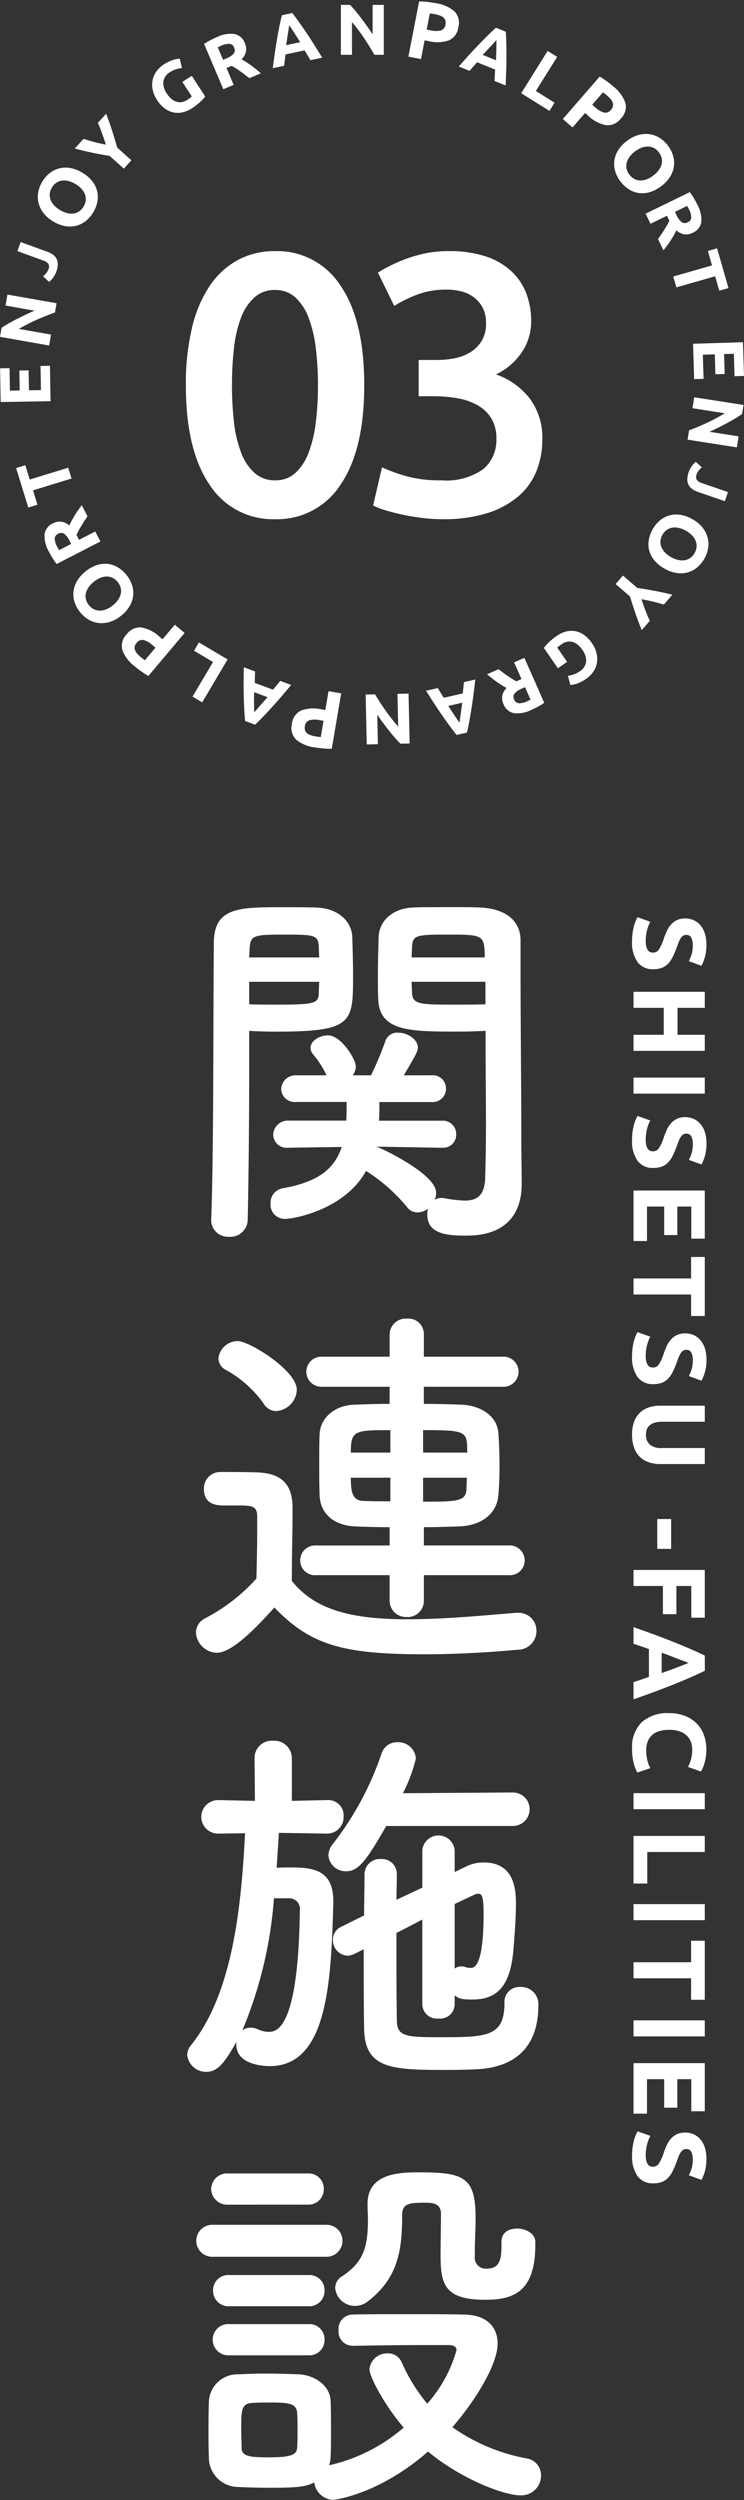
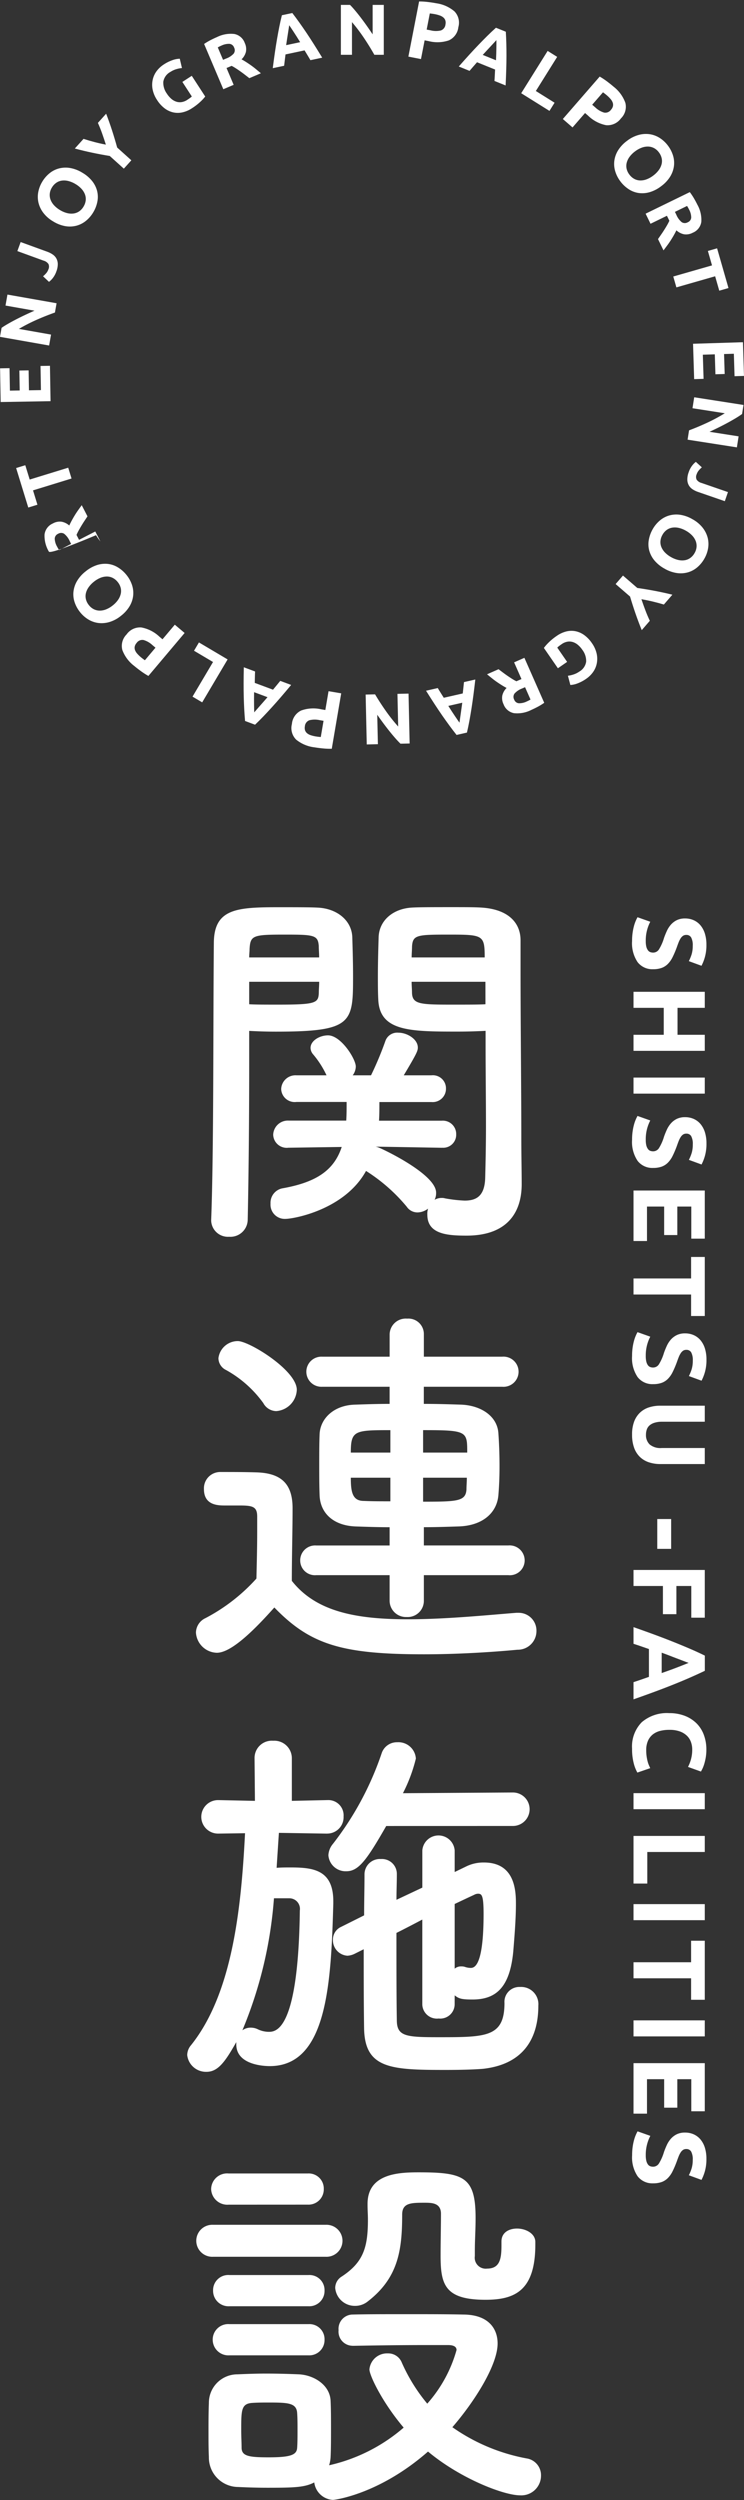
<svg xmlns="http://www.w3.org/2000/svg" width="72.356" height="243.058" viewBox="0 0 72.356 243.058">
  <rect x="0" y="0" width="72.356" height="243.058" fill="#333333" stroke="none" />
  <g id="titile_funmore" transform="translate(-701.882 -4871.389)">
    <g id="グループ_309" data-name="グループ 309" transform="translate(719.016 4945.931)">
      <path id="パス_483" data-name="パス 483" d="M25.863-5.957a1.262,1.262,0,0,0,1.369-1.295,1.3,1.3,0,0,0-1.406-1.332h-6.1c.037-.592.037-1.184.037-1.813h5.069a1.293,1.293,0,0,0,1.406-1.3,1.274,1.274,0,0,0-1.406-1.3h-2.7c1.258-2.109,1.369-2.368,1.369-2.7,0-.814-1.036-1.443-1.887-1.443a1.218,1.218,0,0,0-1.258.777,32.37,32.37,0,0,1-1.406,3.367H17.168a1.482,1.482,0,0,0,.3-.851c0-.74-1.443-3.034-2.7-3.034-.814,0-1.7.518-1.7,1.221a.984.984,0,0,0,.222.592,9.036,9.036,0,0,1,1.332,2.072H11.692a1.388,1.388,0,0,0-1.48,1.332,1.314,1.314,0,0,0,1.48,1.258h4.884c0,.629,0,1.258-.037,1.813H10.952A1.427,1.427,0,0,0,9.435-7.215a1.314,1.314,0,0,0,1.48,1.258h.037L16.1-6.031C15.355-3.774,13.653-2.59,10.286-2a1.433,1.433,0,0,0-1.11,1.48A1.384,1.384,0,0,0,10.619.962c.814,0,5.772-.888,7.844-4.662A16.729,16.729,0,0,1,22.422-.222,1.254,1.254,0,0,0,23.5.333a1.752,1.752,0,0,0,1-.37,1.629,1.629,0,0,0-.074.592c0,1.887,1.924,2.035,3.811,2.035,4.033,0,5.365-2.331,5.365-5,0-1.295-.037-2.849-.037-4.625,0-4.736-.074-10.8-.074-16.354v-2.738c0-1.628-1.11-3.034-3.885-3.182-.629-.037-1.665-.037-2.775-.037-1.517,0-3.108,0-3.811.037-1.887.074-3.256,1.221-3.33,2.849-.037,1.258-.074,2.553-.074,3.811,0,.777,0,1.554.037,2.257.111,3.108,3.034,3.145,7.7,3.145,1.073,0,2.072-.037,2.738-.074V-15.8c0,2.331.037,5.143.037,7.807,0,1.739-.037,3.441-.074,4.921-.037,1.813-.851,2.257-2,2.257a13.367,13.367,0,0,1-1.924-.222.92.92,0,0,0-.3-.037,1.316,1.316,0,0,0-.7.185,1.5,1.5,0,0,0,.148-.7c0-1.813-5.291-4.292-5.624-4.4a1.508,1.508,0,0,0-.259-.074l6.438.111ZM7.1-17.316c.666.037,1.591.074,2.59.074,7.474,0,7.511-.851,7.511-5.4,0-1.258-.037-2.553-.074-3.811-.074-1.628-1.517-2.775-3.4-2.849-.7-.037-2.22-.037-3.7-.037-4.107,0-6.364.111-6.364,3.515-.074,7.807,0,20.054-.259,26.9v.074A1.628,1.628,0,0,0,5.143,2.7,1.683,1.683,0,0,0,6.956,1.073C7.067-4.218,7.1-9.805,7.1-13.949Zm15.8-7.141c0-.37.037-.74.037-1.073.074-1.11.481-1.147,3.552-1.147,3.367,0,3.515.037,3.515,2.22Zm7.178,4.551c-.518.037-1.776.037-3,.037-3.293,0-4.107,0-4.144-1.147,0-.333-.037-.7-.037-1.073h7.178ZM7.1-24.457c0-.3.037-.555.037-.814.074-1.332.333-1.406,3.4-1.406,2.849,0,3.256.037,3.33,1.11,0,.333.037.7.037,1.11Zm6.808,2.368c0,.37-.037.74-.037,1.073-.037,1-.3,1.147-3.959,1.147-1.147,0-2.257,0-2.812-.037v-2.183ZM32.3,35.6a1.441,1.441,0,0,0,1.591-1.443A1.461,1.461,0,0,0,32.3,32.712H24.087V30.936c1.147,0,2.257-.037,3.4-.074,2.294-.074,3.7-1.3,3.848-3.034.074-.888.111-1.813.111-2.812,0-1.073-.037-2.183-.111-3.219-.111-1.665-1.7-2.7-3.626-2.775-1.184-.037-2.405-.074-3.626-.074V17.283h7.622a1.467,1.467,0,1,0,0-2.923H24.087V12.177a1.5,1.5,0,0,0-1.628-1.517,1.567,1.567,0,0,0-1.7,1.517V14.36H14.208a1.464,1.464,0,1,0,0,2.923h6.549v1.665c-1.147,0-2.294.037-3.33.074-2.072.037-3.4,1.332-3.478,2.849-.037.925-.037,1.924-.037,2.96,0,1,0,2.035.037,3.034.074,1.7,1.332,2.923,3.515,3,1.11.037,2.183.074,3.293.074v1.776H13.616a1.449,1.449,0,0,0-1.554,1.443A1.429,1.429,0,0,0,13.616,35.6h7.141v2.479a1.592,1.592,0,0,0,1.665,1.591,1.572,1.572,0,0,0,1.665-1.591V35.6ZM9.731,19.651a2.16,2.16,0,0,0,2-2.072c0-1.887-4.625-4.736-5.735-4.736a1.894,1.894,0,0,0-1.887,1.665,1.294,1.294,0,0,0,.74,1.147,11.049,11.049,0,0,1,3.626,3.219A1.461,1.461,0,0,0,9.731,19.651ZM9.546,38.743c3.478,3.589,6.512,4.551,14.541,4.551,3.367,0,6.771-.222,9.1-.444a1.812,1.812,0,0,0,1.85-1.813,1.728,1.728,0,0,0-1.776-1.776h-.185c-2.812.222-6.845.629-10.545.629-5.143,0-8.954-.777-11.285-3.737,0-2.368.074-4.921.074-7.067,0-2.368-1.11-3.4-3.478-3.478-1.221-.037-2.257-.037-3.589-.037A1.585,1.585,0,0,0,2.7,27.236c0,1.554,1.332,1.591,2.035,1.591H6.179c1.258,0,1.7.111,1.7,1.073v1.517c0,1.406-.037,2.849-.074,4.514a17.708,17.708,0,0,1-4.958,3.848,1.585,1.585,0,0,0-.925,1.406,2.092,2.092,0,0,0,2.035,1.961C5.4,43.146,7.7,40.815,9.546,38.743ZM24.013,23.684V21.5c4.292,0,4.292.111,4.292,2.183Zm4.255,2.442c0,.407-.037.777-.037,1.147-.074,1.147-.888,1.184-4.218,1.184V26.126Zm-7.437-2.442H16.983c0-2.146.37-2.183,3.848-2.183Zm0,4.736c-.925,0-1.776,0-2.59-.037-1.11,0-1.258-.888-1.258-2.257h3.848ZM32.745,59.985a1.628,1.628,0,0,0,0-3.256L22.052,56.8a15.3,15.3,0,0,0,1.258-3.367A1.7,1.7,0,0,0,21.5,51.845a1.558,1.558,0,0,0-1.517,1.073,29.952,29.952,0,0,1-4.736,8.806,1.86,1.86,0,0,0-.444,1.11,1.681,1.681,0,0,0,1.739,1.554c1.184,0,1.961-1.036,3.885-4.4ZM27.084,76.45c.407.333.7.407,1.739.407,2.294,0,3.626-1.184,3.959-4.662.111-1.369.259-3.145.259-4.625,0-1.258-.074-4.033-3.108-4.033a3.784,3.784,0,0,0-1.776.407l-1.073.518V62.353a1.578,1.578,0,0,0-3.145,0v3.626l-2.516,1.184c0-.851.037-1.7.037-2.479v-.037A1.446,1.446,0,0,0,19.906,63.2a1.491,1.491,0,0,0-1.591,1.517c0,1.295-.037,2.59-.037,3.959l-2.22,1.11a1.357,1.357,0,0,0-.814,1.258A1.512,1.512,0,0,0,16.65,72.6a1.809,1.809,0,0,0,.7-.185l.888-.444c0,2.627,0,5.254.037,7.7.074,3.922,2.627,4.033,7.955,4.033,1.406,0,2.775-.037,3.626-.111,3.626-.407,5.365-2.627,5.365-6.142a1.675,1.675,0,0,0-1.776-1.813,1.444,1.444,0,0,0-1.517,1.554c0,3.33-1.776,3.33-6.4,3.33-3.182,0-4.07-.074-4.07-1.665-.037-2.146-.037-5.328-.037-8.473.814-.407,1.665-.851,2.516-1.3v8.288a1.418,1.418,0,0,0,1.591,1.332,1.4,1.4,0,0,0,1.554-1.332Zm-12.4-15.725A1.592,1.592,0,0,0,16.28,59.06a1.482,1.482,0,0,0-1.554-1.591h-.037l-3.441.074V53.4a1.7,1.7,0,0,0-1.813-1.7,1.677,1.677,0,0,0-1.813,1.7l.037,4.144-3.552-.074H4.07a1.628,1.628,0,1,0,0,3.256h.037l2.59-.037C6.327,67.977,5.476,76.265,1.443,81.3a1.5,1.5,0,0,0-.37.962A1.833,1.833,0,0,0,2.96,83.887c1.147,0,1.85-1.073,2.886-2.886v.222c0,2,2.7,2.109,3.256,2.109,5.624,0,5.957-8.177,6.179-15.8v-.222c0-3.071-1.961-3.293-4.181-3.293-.444,0-.888,0-1.332.037.074-1.147.148-2.294.222-3.4l4.662.074Zm12.4,6.845q1.165-.555,1.887-.888a.827.827,0,0,1,.37-.111c.37,0,.555.111.555,1.961,0,5.069-.888,5.254-1.258,5.254a1.84,1.84,0,0,1-.592-.111,1.141,1.141,0,0,0-.333-.037.934.934,0,0,0-.629.222Zm-16.058-.555a1.03,1.03,0,0,1,1,1.184C11.877,79.928,9.694,80,8.991,80a2.515,2.515,0,0,1-1.073-.259,1.559,1.559,0,0,0-.666-.148,1.334,1.334,0,0,0-.814.259A41.1,41.1,0,0,0,9.509,67.015ZM31.635,100.43v.333c0,1.295-.148,2.257-1.406,2.257a1.067,1.067,0,0,1-1.184-1.221v-.518c0-1.036.074-2,.074-3.182,0-4-1.147-4.44-5.55-4.44-2,0-4.958.148-4.958,3.071V96.8c0,.518.037,1,.037,1.443,0,2.664-.407,4.144-2.553,5.55a1.307,1.307,0,0,0-.629,1.11,1.908,1.908,0,0,0,1.924,1.739,1.941,1.941,0,0,0,1.258-.444c2.96-2.294,3.33-4.995,3.33-8.436,0-1.147.888-1.147,2.22-1.147.7,0,1.554.037,1.554,1.073,0,1.11-.037,2.7-.037,4.07,0,2.812.407,4.292,4.366,4.292,2.812,0,4.847-.851,4.847-5.365v-.259c0-.814-.925-1.3-1.776-1.3-.777,0-1.517.37-1.517,1.258ZM12.8,96.8a1.484,1.484,0,0,0,1.554-1.517A1.465,1.465,0,0,0,12.8,93.77h-7.7a1.552,1.552,0,0,0-1.7,1.517,1.573,1.573,0,0,0,1.7,1.517Zm1.739,5.069a1.556,1.556,0,1,0,0-3.108H3.589a1.556,1.556,0,1,0,0,3.108Zm-1.665,4.81a1.484,1.484,0,0,0,1.554-1.517,1.465,1.465,0,0,0-1.554-1.517H5.18a1.475,1.475,0,0,0-1.591,1.517,1.5,1.5,0,0,0,1.591,1.517Zm4.292,3.848c2.035-.037,4.625-.074,6.919-.074h2.368c.259,0,.814.037.814.481a13.2,13.2,0,0,1-2.849,5.217,16.87,16.87,0,0,1-2.479-4,1.416,1.416,0,0,0-1.369-.888,1.713,1.713,0,0,0-1.776,1.554c0,.592,1.258,3.219,3.33,5.661a16.653,16.653,0,0,1-7.252,3.663,3.152,3.152,0,0,0,.148-.851c.037-.814.037-1.739.037-2.664s0-1.85-.037-2.7c-.037-1.591-1.628-2.553-3.071-2.627-.888-.037-2.035-.074-3.219-.074-.962,0-1.924.037-2.775.074a2.77,2.77,0,0,0-2.775,2.812c-.037.925-.037,1.887-.037,2.923,0,.74,0,1.48.037,2.294a2.865,2.865,0,0,0,2.849,2.923c.74.037,1.813.074,2.849.074,2.627,0,3.626-.037,4.551-.518a1.939,1.939,0,0,0,1.813,1.7c.148,0,4.477-.518,9.25-4.7,3.145,2.627,7.363,4.255,8.954,4.255a1.915,1.915,0,0,0,2.035-1.924,1.648,1.648,0,0,0-1.406-1.665,18.337,18.337,0,0,1-7.215-3.034c2.146-2.479,4.4-6.031,4.4-8.14,0-1.443-.888-2.775-3.256-2.812-1.665-.037-3.663-.037-5.624-.037s-3.848,0-5.291.037a1.387,1.387,0,0,0-1.295,1.517,1.373,1.373,0,0,0,1.332,1.517Zm-4.292.925a1.484,1.484,0,0,0,1.554-1.517,1.465,1.465,0,0,0-1.554-1.517H5.18a1.507,1.507,0,0,0-1.628,1.517,1.527,1.527,0,0,0,1.628,1.517Zm-1.11,8.991c-.037.7-.666.925-2.775.925-1.887,0-2.59-.111-2.627-.888,0-.555-.037-1.147-.037-1.739,0-1.961,0-2.59,1.073-2.664.555-.037,1.073-.037,1.591-.037,1.887,0,2.7.037,2.775,1,.037.518.037,1.11.037,1.7S11.8,119.929,11.766,120.447Z" transform="translate(0 43)" fill="#fff" />
    </g>
    <g id="グループ_310" data-name="グループ 310" transform="translate(699.668 4869.717)">
      <g id="グループ_265" data-name="グループ 265" transform="translate(0 0)">
        <path id="パス_485" data-name="パス 485" d="M.56,0V-4.851H3.836v.917H1.652v.952H3.591v.9H1.652V-.917H4V0Z" transform="matrix(0.031, 1, -1, 0.031, 69.598, 34.534)" fill="#fff" />
        <path id="パス_486" data-name="パス 486" d="M3.815,0Q3.346-.833,2.8-1.645A16.718,16.718,0,0,0,1.638-3.178V0H.56V-4.851h.889q.231.231.511.567t.571.718q.29.382.578.791t.539.788V-4.851H4.732V0Z" transform="translate(69.814 39.743) rotate(98.867)" fill="#fff" />
        <path id="パス_487" data-name="パス 487" d="M2.754-1.4a2.319,2.319,0,0,1-.069.576,1.158,1.158,0,0,1-.24.471,1.161,1.161,0,0,1-.462.318,1.986,1.986,0,0,1-.735.117,2.209,2.209,0,0,1-.7-.1A1.966,1.966,0,0,1,.06-.246L.372-.972a2.667,2.667,0,0,0,.372.18,1.168,1.168,0,0,0,.432.078.631.631,0,0,0,.492-.168.843.843,0,0,0,.15-.564V-4.158h.936Z" transform="translate(69.673 46.439) rotate(109.05)" fill="#fff" />
        <path id="パス_488" data-name="パス 488" d="M1.688-2.776a2.52,2.52,0,0,0,.1.736,1.681,1.681,0,0,0,.288.564,1.275,1.275,0,0,0,.46.364,1.449,1.449,0,0,0,.624.128,1.457,1.457,0,0,0,.62-.128,1.266,1.266,0,0,0,.464-.364,1.681,1.681,0,0,0,.288-.564,2.52,2.52,0,0,0,.1-.736,2.561,2.561,0,0,0-.1-.74,1.677,1.677,0,0,0-.288-.568,1.266,1.266,0,0,0-.464-.364,1.457,1.457,0,0,0-.62-.128,1.412,1.412,0,0,0-.624.132,1.315,1.315,0,0,0-.46.368,1.677,1.677,0,0,0-.288.568A2.531,2.531,0,0,0,1.688-2.776Zm4.232,0a3.412,3.412,0,0,1-.212,1.252,2.575,2.575,0,0,1-.58.9,2.381,2.381,0,0,1-.876.548A3.182,3.182,0,0,1,3.16.112,3.1,3.1,0,0,1,2.088-.072a2.465,2.465,0,0,1-.88-.548,2.562,2.562,0,0,1-.592-.9A3.355,3.355,0,0,1,.4-2.776,3.248,3.248,0,0,1,.624-4.028a2.667,2.667,0,0,1,.6-.908,2.484,2.484,0,0,1,.88-.552A3.022,3.022,0,0,1,3.16-5.672a3.1,3.1,0,0,1,1.072.184,2.438,2.438,0,0,1,.88.552,2.6,2.6,0,0,1,.592.908A3.355,3.355,0,0,1,5.92-2.776Z" transform="translate(67.336 50.437) rotate(119.466)" fill="#fff" />
        <path id="パス_489" data-name="パス 489" d="M2.337-2.861q.294-.5.561-.991t.491-1h1.2q-.4.784-.826,1.519t-.9,1.477V0H1.771V-1.841Q1.295-2.583.865-3.325T.035-4.851H1.3q.224.5.482,1T2.337-2.861Z" transform="translate(63.958 56.291) rotate(130.858)" fill="#fff" />
        <path id="パス_490" data-name="パス 490" transform="translate(61.514 61.978) rotate(137.945)" fill="#fff" />
        <path id="パス_491" data-name="パス 491" d="M2.926-4.011a1.331,1.331,0,0,0-1.1.423,1.8,1.8,0,0,0-.34,1.159,2.328,2.328,0,0,0,.084.647,1.424,1.424,0,0,0,.252.5,1.135,1.135,0,0,0,.42.326,1.4,1.4,0,0,0,.588.115q.182,0,.312-.007a1.477,1.477,0,0,0,.228-.028V-2.562H4.459v2.4A4.113,4.113,0,0,1,3.829,0,5.533,5.533,0,0,1,2.758.091a2.783,2.783,0,0,1-.991-.168,2.071,2.071,0,0,1-.759-.49,2.187,2.187,0,0,1-.487-.791A3.107,3.107,0,0,1,.35-2.429,2.867,2.867,0,0,1,.539-3.507,2.322,2.322,0,0,1,1.057-4.3,2.184,2.184,0,0,1,1.831-4.8a2.66,2.66,0,0,1,.949-.168,3.836,3.836,0,0,1,.62.045,3.909,3.909,0,0,1,.476.105A2.209,2.209,0,0,1,4.2-4.69q.129.063.186.1l-.315.875a2.847,2.847,0,0,0-.515-.207A2.188,2.188,0,0,0,2.926-4.011Z" transform="matrix(-0.823, 0.568, -0.568, -0.823, 58.686, 62.001)" fill="#fff" />
        <path id="パス_492" data-name="パス 492" d="M1.981-4.907a3.007,3.007,0,0,1,1.673.389,1.35,1.35,0,0,1,.581,1.207A1.365,1.365,0,0,1,4-2.482a1.545,1.545,0,0,1-.675.5q.147.182.308.417t.318.49q.157.256.3.532T4.529,0H3.308L3.038-.483Q2.9-.728,2.757-.959T2.472-1.4q-.141-.207-.281-.375H1.652V0H.56V-4.781a6.191,6.191,0,0,1,.738-.1Q1.68-4.907,1.981-4.907Zm.063.931q-.119,0-.214.007l-.178.014v1.316H1.96a1.86,1.86,0,0,0,.882-.154.557.557,0,0,0,.266-.525.534.534,0,0,0-.27-.507A1.667,1.667,0,0,0,2.044-3.976Z" transform="translate(53.724 65.401) rotate(156.196)" fill="#fff" />
        <path id="パス_493" data-name="パス 493" d="M3.814,0Q3.734-.253,3.64-.519L3.455-1.05H1.56l-.184.532Q1.284-.251,1.2,0H.07Q.344-.784.59-1.449T1.071-2.7q.235-.588.463-1.117t.474-1.033H3.043q.239.5.471,1.033T3.982-2.7q.236.588.482,1.253T4.984,0ZM2.5-3.752q-.037.106-.107.288t-.16.42q-.09.238-.2.525t-.226.6H3.2q-.111-.316-.216-.6t-.2-.526l-.165-.42Q2.546-3.649,2.5-3.752Z" transform="translate(48.507 67.721) rotate(167.181)" fill="#fff" />
        <path id="パス_494" data-name="パス 494" d="M3.815,0Q3.346-.833,2.8-1.645A16.718,16.718,0,0,0,1.638-3.178V0H.56V-4.851h.889q.231.231.511.567t.571.718q.29.382.578.791t.539.788V-4.851H4.732V0Z" transform="translate(42.505 69.095) rotate(178.73)" fill="#fff" />
        <path id="パス_495" data-name="パス 495" d="M2.3-5.608a3.469,3.469,0,0,1,1.9.436,1.58,1.58,0,0,1,.664,1.428A1.6,1.6,0,0,1,4.2-2.3a3.478,3.478,0,0,1-1.92.444H1.888V0H.64V-5.464A7.061,7.061,0,0,1,1.5-5.576Q1.96-5.608,2.3-5.608Zm.08,1.064q-.136,0-.268.008l-.228.016v1.6H2.28A2.124,2.124,0,0,0,3.256-3.1a.676.676,0,0,0,.328-.656A.787.787,0,0,0,3.5-4.136a.639.639,0,0,0-.24-.244,1.081,1.081,0,0,0-.38-.128A3.139,3.139,0,0,0,2.384-4.544Z" transform="matrix(-0.986, -0.168, 0.168, -0.986, 36.028, 69.189)" fill="#fff" />
        <path id="パス_496" data-name="パス 496" d="M3.814,0Q3.734-.253,3.64-.519L3.455-1.05H1.56l-.184.532Q1.284-.251,1.2,0H.07Q.344-.784.59-1.449T1.071-2.7q.235-.588.463-1.117t.474-1.033H3.043q.239.5.471,1.033T3.982-2.7q.236.588.482,1.253T4.984,0ZM2.5-3.752q-.037.106-.107.288t-.16.42q-.09.238-.2.525t-.226.6H3.2q-.111-.316-.216-.6t-.2-.526l-.165-.42Q2.546-3.649,2.5-3.752Z" transform="translate(30.594 68.289) rotate(-159.538)" fill="#fff" />
        <path id="パス_497" data-name="パス 497" d="M3.8-.938V0H.56V-4.851H1.652V-.938Z" transform="translate(24.831 66.069) rotate(-149.365)" fill="#fff" />
        <path id="パス_498" data-name="パス 498" d="M2.3-5.608a3.469,3.469,0,0,1,1.9.436,1.58,1.58,0,0,1,.664,1.428A1.6,1.6,0,0,1,4.2-2.3a3.478,3.478,0,0,1-1.92.444H1.888V0H.64V-5.464A7.061,7.061,0,0,1,1.5-5.576Q1.96-5.608,2.3-5.608Zm.08,1.064q-.136,0-.268.008l-.228.016v1.6H2.28A2.124,2.124,0,0,0,3.256-3.1a.676.676,0,0,0,.328-.656A.787.787,0,0,0,3.5-4.136a.639.639,0,0,0-.24-.244,1.081,1.081,0,0,0-.38-.128A3.139,3.139,0,0,0,2.384-4.544Z" transform="translate(20.658 63.624) rotate(-139.87)" fill="#fff" />
        <path id="パス_499" data-name="パス 499" d="M1.688-2.776a2.52,2.52,0,0,0,.1.736,1.681,1.681,0,0,0,.288.564,1.275,1.275,0,0,0,.46.364,1.449,1.449,0,0,0,.624.128,1.457,1.457,0,0,0,.62-.128,1.266,1.266,0,0,0,.464-.364,1.681,1.681,0,0,0,.288-.564,2.52,2.52,0,0,0,.1-.736,2.561,2.561,0,0,0-.1-.74,1.677,1.677,0,0,0-.288-.568,1.266,1.266,0,0,0-.464-.364,1.457,1.457,0,0,0-.62-.128,1.412,1.412,0,0,0-.624.132,1.315,1.315,0,0,0-.46.368,1.677,1.677,0,0,0-.288.568A2.531,2.531,0,0,0,1.688-2.776Zm4.232,0a3.412,3.412,0,0,1-.212,1.252,2.575,2.575,0,0,1-.58.9,2.381,2.381,0,0,1-.876.548A3.182,3.182,0,0,1,3.16.112,3.1,3.1,0,0,1,2.088-.072a2.465,2.465,0,0,1-.88-.548,2.562,2.562,0,0,1-.592-.9A3.355,3.355,0,0,1,.4-2.776,3.248,3.248,0,0,1,.624-4.028a2.667,2.667,0,0,1,.6-.908,2.484,2.484,0,0,1,.88-.552A3.022,3.022,0,0,1,3.16-5.672a3.1,3.1,0,0,1,1.072.184,2.438,2.438,0,0,1,.88.552,2.6,2.6,0,0,1,.592.908A3.355,3.355,0,0,1,5.92-2.776Z" transform="translate(16.406 60.113) rotate(-128.677)" fill="#fff" />
-         <path id="パス_500" data-name="パス 500" d="M1.981-4.907a3.007,3.007,0,0,1,1.673.389,1.35,1.35,0,0,1,.581,1.207A1.365,1.365,0,0,1,4-2.482a1.545,1.545,0,0,1-.675.5q.147.182.308.417t.318.49q.157.256.3.532T4.529,0H3.308L3.038-.483Q2.9-.728,2.757-.959T2.472-1.4q-.141-.207-.281-.375H1.652V0H.56V-4.781a6.191,6.191,0,0,1,.738-.1Q1.68-4.907,1.981-4.907Zm.063.931q-.119,0-.214.007l-.178.014v1.316H1.96a1.86,1.86,0,0,0,.882-.154.557.557,0,0,0,.266-.525.534.534,0,0,0-.27-.507A1.667,1.667,0,0,0,2.044-3.976Z" transform="translate(12.236 54.814) rotate(-117.251)" fill="#fff" />
+         <path id="パス_500" data-name="パス 500" d="M1.981-4.907a3.007,3.007,0,0,1,1.673.389,1.35,1.35,0,0,1,.581,1.207A1.365,1.365,0,0,1,4-2.482a1.545,1.545,0,0,1-.675.5q.147.182.308.417t.318.49q.157.256.3.532T4.529,0H3.308L3.038-.483Q2.9-.728,2.757-.959T2.472-1.4q-.141-.207-.281-.375H1.652V0H.56a6.191,6.191,0,0,1,.738-.1Q1.68-4.907,1.981-4.907Zm.063.931q-.119,0-.214.007l-.178.014v1.316H1.96a1.86,1.86,0,0,0,.882-.154.557.557,0,0,0,.266-.525.534.534,0,0,0-.27-.507A1.667,1.667,0,0,0,2.044-3.976Z" transform="translate(12.236 54.814) rotate(-117.251)" fill="#fff" />
        <path id="パス_501" data-name="パス 501" d="M4.158-4.851v.931H2.7V0H1.6V-3.92H.14v-.931Z" transform="translate(9.642 49.724) rotate(-107.098)" fill="#fff" />
        <path id="パス_502" data-name="パス 502" transform="matrix(-0.178, -0.984, 0.984, -0.178, 6.218, 45.013)" fill="#fff" />
        <path id="パス_503" data-name="パス 503" d="M.56,0V-4.851H3.836v.917H1.652v.952H3.591v.9H1.652V-.917H4V0Z" transform="matrix(-0.017, -1, 1, -0.017, 7.14, 41.236)" fill="#fff" />
        <path id="パス_504" data-name="パス 504" d="M3.815,0Q3.346-.833,2.8-1.645A16.718,16.718,0,0,0,1.638-3.178V0H.56V-4.851h.889q.231.231.511.567t.571.718q.29.382.578.791t.539.788V-4.851H4.732V0Z" transform="translate(6.894 35.815) rotate(-80)" fill="#fff" />
        <path id="パス_505" data-name="パス 505" d="M2.754-1.4a2.319,2.319,0,0,1-.069.576,1.158,1.158,0,0,1-.24.471,1.161,1.161,0,0,1-.462.318,1.986,1.986,0,0,1-.735.117,2.209,2.209,0,0,1-.7-.1A1.966,1.966,0,0,1,.06-.246L.372-.972a2.667,2.667,0,0,0,.372.18,1.168,1.168,0,0,0,.432.078.631.631,0,0,0,.492-.168.843.843,0,0,0,.15-.564V-4.158h.936Z" transform="translate(7.188 29.215) rotate(-70)" fill="#fff" />
        <path id="パス_506" data-name="パス 506" d="M1.688-2.776a2.52,2.52,0,0,0,.1.736,1.681,1.681,0,0,0,.288.564,1.275,1.275,0,0,0,.46.364,1.449,1.449,0,0,0,.624.128,1.457,1.457,0,0,0,.62-.128,1.266,1.266,0,0,0,.464-.364,1.681,1.681,0,0,0,.288-.564,2.52,2.52,0,0,0,.1-.736,2.561,2.561,0,0,0-.1-.74,1.677,1.677,0,0,0-.288-.568,1.266,1.266,0,0,0-.464-.364,1.457,1.457,0,0,0-.62-.128,1.412,1.412,0,0,0-.624.132,1.315,1.315,0,0,0-.46.368,1.677,1.677,0,0,0-.288.568A2.531,2.531,0,0,0,1.688-2.776Zm4.232,0a3.412,3.412,0,0,1-.212,1.252,2.575,2.575,0,0,1-.58.9,2.381,2.381,0,0,1-.876.548A3.182,3.182,0,0,1,3.16.112,3.1,3.1,0,0,1,2.088-.072a2.465,2.465,0,0,1-.88-.548,2.562,2.562,0,0,1-.592-.9A3.355,3.355,0,0,1,.4-2.776,3.248,3.248,0,0,1,.624-4.028a2.667,2.667,0,0,1,.6-.908,2.484,2.484,0,0,1,.88-.552A3.022,3.022,0,0,1,3.16-5.672a3.1,3.1,0,0,1,1.072.184,2.438,2.438,0,0,1,.88.552,2.6,2.6,0,0,1,.592.908A3.355,3.355,0,0,1,5.92-2.776Z" transform="matrix(0.515, -0.857, 0.857, 0.515, 9.556, 24.97)" fill="#fff" />
        <path id="パス_507" data-name="パス 507" d="M2.337-2.861q.294-.5.561-.991t.491-1h1.2q-.4.784-.826,1.519t-.9,1.477V0H1.771V-1.841Q1.295-2.583.865-3.325T.035-4.851H1.3q.224.5.482,1T2.337-2.861Z" transform="translate(13.072 19.385) rotate(-48)" fill="#fff" />
        <path id="パス_508" data-name="パス 508" transform="translate(15.617 13.784) rotate(-41)" fill="#fff" />
        <path id="パス_509" data-name="パス 509" d="M2.926-4.011a1.331,1.331,0,0,0-1.1.423,1.8,1.8,0,0,0-.34,1.159,2.328,2.328,0,0,0,.084.647,1.424,1.424,0,0,0,.252.5,1.135,1.135,0,0,0,.42.326,1.4,1.4,0,0,0,.588.115q.182,0,.312-.007a1.477,1.477,0,0,0,.228-.028V-2.562H4.459v2.4A4.113,4.113,0,0,1,3.829,0,5.533,5.533,0,0,1,2.758.091a2.783,2.783,0,0,1-.991-.168,2.071,2.071,0,0,1-.759-.49,2.187,2.187,0,0,1-.487-.791A3.107,3.107,0,0,1,.35-2.429,2.867,2.867,0,0,1,.539-3.507,2.322,2.322,0,0,1,1.057-4.3,2.184,2.184,0,0,1,1.831-4.8a2.66,2.66,0,0,1,.949-.168,3.836,3.836,0,0,1,.62.045,3.909,3.909,0,0,1,.476.105A2.209,2.209,0,0,1,4.2-4.69q.129.063.186.1l-.315.875a2.847,2.847,0,0,0-.515-.207A2.188,2.188,0,0,0,2.926-4.011Z" transform="matrix(0.839, -0.545, 0.545, 0.839, 18.519, 13.623)" fill="#fff" />
        <path id="パス_510" data-name="パス 510" d="M1.981-4.907a3.007,3.007,0,0,1,1.673.389,1.35,1.35,0,0,1,.581,1.207A1.365,1.365,0,0,1,4-2.482a1.545,1.545,0,0,1-.675.5q.147.182.308.417t.318.49q.157.256.3.532T4.529,0H3.308L3.038-.483Q2.9-.728,2.757-.959T2.472-1.4q-.141-.207-.281-.375H1.652V0H.56V-4.781a6.191,6.191,0,0,1,.738-.1Q1.68-4.907,1.981-4.907Zm.063.931q-.119,0-.214.007l-.178.014v1.316H1.96a1.86,1.86,0,0,0,.882-.154.557.557,0,0,0,.266-.525.534.534,0,0,0-.27-.507A1.667,1.667,0,0,0,2.044-3.976Z" transform="translate(23.417 10.565) rotate(-23)" fill="#fff" />
        <path id="パス_511" data-name="パス 511" d="M3.814,0Q3.734-.253,3.64-.519L3.455-1.05H1.56l-.184.532Q1.284-.251,1.2,0H.07Q.344-.784.59-1.449T1.071-2.7q.235-.588.463-1.117t.474-1.033H3.043q.239.5.471,1.033T3.982-2.7q.236.588.482,1.253T4.984,0ZM2.5-3.752q-.037.106-.107.288t-.16.42q-.09.238-.2.525t-.226.6H3.2q-.111-.316-.216-.6t-.2-.526l-.165-.42Q2.546-3.649,2.5-3.752Z" transform="translate(28.673 8.315) rotate(-12)" fill="#fff" />
        <path id="パス_512" data-name="パス 512" d="M3.815,0Q3.346-.833,2.8-1.645A16.718,16.718,0,0,0,1.638-3.178V0H.56V-4.851h.889q.231.231.511.567t.571.718q.29.382.578.791t.539.788V-4.851H4.732V0Z" transform="translate(34.806 7)" fill="#fff" />
        <path id="パス_513" data-name="パス 513" d="M2.3-5.608a3.469,3.469,0,0,1,1.9.436,1.58,1.58,0,0,1,.664,1.428A1.6,1.6,0,0,1,4.2-2.3a3.478,3.478,0,0,1-1.92.444H1.888V0H.64V-5.464A7.061,7.061,0,0,1,1.5-5.576Q1.96-5.608,2.3-5.608Zm.08,1.064q-.136,0-.268.008l-.228.016v1.6H2.28A2.124,2.124,0,0,0,3.256-3.1a.676.676,0,0,0,.328-.656A.787.787,0,0,0,3.5-4.136a.639.639,0,0,0-.24-.244,1.081,1.081,0,0,0-.38-.128A3.139,3.139,0,0,0,2.384-4.544Z" transform="translate(41.302 7.055) rotate(11)" fill="#fff" />
        <path id="パス_514" data-name="パス 514" d="M3.814,0Q3.734-.253,3.64-.519L3.455-1.05H1.56l-.184.532Q1.284-.251,1.2,0H.07Q.344-.784.59-1.449T1.071-2.7q.235-.588.463-1.117t.474-1.033H3.043q.239.5.471,1.033T3.982-2.7q.236.588.482,1.253T4.984,0ZM2.5-3.752q-.037.106-.107.288t-.16.42q-.09.238-.2.525t-.226.6H3.2q-.111-.316-.216-.6t-.2-.526l-.165-.42Q2.546-3.649,2.5-3.752Z" transform="matrix(0.927, 0.375, -0.375, 0.927, 46.766, 8.112)" fill="#fff" />
        <path id="パス_515" data-name="パス 515" d="M3.8-.938V0H.56V-4.851H1.652V-.938Z" transform="matrix(0.848, 0.53, -0.53, 0.848, 52.428, 10.44)" fill="#fff" />
        <path id="パス_516" data-name="パス 516" d="M2.3-5.608a3.469,3.469,0,0,1,1.9.436,1.58,1.58,0,0,1,.664,1.428A1.6,1.6,0,0,1,4.2-2.3a3.478,3.478,0,0,1-1.92.444H1.888V0H.64V-5.464A7.061,7.061,0,0,1,1.5-5.576Q1.96-5.608,2.3-5.608Zm.08,1.064q-.136,0-.268.008l-.228.016v1.6H2.28A2.124,2.124,0,0,0,3.256-3.1a.676.676,0,0,0,.328-.656A.787.787,0,0,0,3.5-4.136a.639.639,0,0,0-.24-.244,1.081,1.081,0,0,0-.38-.128A3.139,3.139,0,0,0,2.384-4.544Z" transform="matrix(0.755, 0.656, -0.656, 0.755, 56.469, 12.823)" fill="#fff" />
        <path id="パス_517" data-name="パス 517" d="M1.688-2.776a2.52,2.52,0,0,0,.1.736,1.681,1.681,0,0,0,.288.564,1.275,1.275,0,0,0,.46.364,1.449,1.449,0,0,0,.624.128,1.457,1.457,0,0,0,.62-.128,1.266,1.266,0,0,0,.464-.364,1.681,1.681,0,0,0,.288-.564,2.52,2.52,0,0,0,.1-.736,2.561,2.561,0,0,0-.1-.74,1.677,1.677,0,0,0-.288-.568,1.266,1.266,0,0,0-.464-.364,1.457,1.457,0,0,0-.62-.128,1.412,1.412,0,0,0-.624.132,1.315,1.315,0,0,0-.46.368,1.677,1.677,0,0,0-.288.568A2.531,2.531,0,0,0,1.688-2.776Zm4.232,0a3.412,3.412,0,0,1-.212,1.252,2.575,2.575,0,0,1-.58.9,2.381,2.381,0,0,1-.876.548A3.182,3.182,0,0,1,3.16.112,3.1,3.1,0,0,1,2.088-.072a2.465,2.465,0,0,1-.88-.548,2.562,2.562,0,0,1-.592-.9A3.355,3.355,0,0,1,.4-2.776,3.248,3.248,0,0,1,.624-4.028a2.667,2.667,0,0,1,.6-.908,2.484,2.484,0,0,1,.88-.552A3.022,3.022,0,0,1,3.16-5.672a3.1,3.1,0,0,1,1.072.184,2.438,2.438,0,0,1,.88.552,2.6,2.6,0,0,1,.592.908A3.355,3.355,0,0,1,5.92-2.776Z" transform="translate(60.737 16.716) rotate(53)" fill="#fff" />
        <path id="パス_518" data-name="パス 518" d="M1.981-4.907a3.007,3.007,0,0,1,1.673.389,1.35,1.35,0,0,1,.581,1.207A1.365,1.365,0,0,1,4-2.482a1.545,1.545,0,0,1-.675.5q.147.182.308.417t.318.49q.157.256.3.532T4.529,0H3.308L3.038-.483Q2.9-.728,2.757-.959T2.472-1.4q-.141-.207-.281-.375H1.652V0H.56V-4.781a6.191,6.191,0,0,1,.738-.1Q1.68-4.907,1.981-4.907Zm.063.931q-.119,0-.214.007l-.178.014v1.316H1.96a1.86,1.86,0,0,0,.882-.154.557.557,0,0,0,.266-.525.534.534,0,0,0-.27-.507A1.667,1.667,0,0,0,2.044-3.976Z" transform="translate(64.756 21.943) rotate(64)" fill="#fff" />
        <path id="パス_519" data-name="パス 519" d="M4.158-4.851v.931H2.7V0H1.6V-3.92H.14v-.931Z" transform="translate(67.251 27.017) rotate(74)" fill="#fff" />
      </g>
-       <path id="パス_484" data-name="パス 484" d="M18.9-12.492q0,6.3-2.3,9.666A7.308,7.308,0,0,1,10.224.54,7.308,7.308,0,0,1,3.852-2.826q-2.3-3.366-2.3-9.666a23.527,23.527,0,0,1,.594-5.562A12.38,12.38,0,0,1,3.87-22.14a7.8,7.8,0,0,1,2.736-2.52,7.5,7.5,0,0,1,3.618-.864A7.308,7.308,0,0,1,16.6-22.158Q18.9-18.792,18.9-12.492Zm-4.5,0a28.769,28.769,0,0,0-.216-3.636,12.388,12.388,0,0,0-.7-2.934A5.116,5.116,0,0,0,12.2-21.024a2.833,2.833,0,0,0-1.98-.72,2.9,2.9,0,0,0-2,.72,5.009,5.009,0,0,0-1.3,1.962,11.863,11.863,0,0,0-.684,2.934,31.352,31.352,0,0,0-.2,3.636,31.352,31.352,0,0,0,.2,3.636A11.863,11.863,0,0,0,6.93-5.922a5.009,5.009,0,0,0,1.3,1.962,2.9,2.9,0,0,0,2,.72,2.833,2.833,0,0,0,1.98-.72,5.116,5.116,0,0,0,1.278-1.962,12.388,12.388,0,0,0,.7-2.934A28.769,28.769,0,0,0,14.4-12.492ZM26.532.54a16.39,16.39,0,0,1-2-.126Q23.508.288,22.59.09T20.916-.342a6.583,6.583,0,0,1-1.152-.45L20.628-4.5a17.638,17.638,0,0,0,2.2.81,12.1,12.1,0,0,0,3.564.45,6.2,6.2,0,0,0,4.1-1.1,3.7,3.7,0,0,0,1.26-2.934,3.725,3.725,0,0,0-.486-1.98,3.683,3.683,0,0,0-1.332-1.278,6.014,6.014,0,0,0-1.944-.684,13.075,13.075,0,0,0-2.322-.2H24.192V-14.94h1.8a8.885,8.885,0,0,0,1.674-.162,4.6,4.6,0,0,0,1.53-.576,3.366,3.366,0,0,0,1.116-1.1,3.255,3.255,0,0,0,.432-1.764,3.118,3.118,0,0,0-.324-1.476,3.016,3.016,0,0,0-.846-1.008,3.405,3.405,0,0,0-1.206-.576,5.637,5.637,0,0,0-1.44-.18,7.962,7.962,0,0,0-2.88.486,12.889,12.889,0,0,0-2.232,1.1l-1.584-3.24a13.233,13.233,0,0,1,1.224-.684,15.675,15.675,0,0,1,1.6-.684,12.416,12.416,0,0,1,1.89-.522,11,11,0,0,1,2.124-.2,11.43,11.43,0,0,1,3.6.5,6.767,6.767,0,0,1,2.5,1.422,5.789,5.789,0,0,1,1.476,2.16,7.4,7.4,0,0,1,.486,2.718,5.283,5.283,0,0,1-.954,3.1,6.212,6.212,0,0,1-2.466,2.088,7.075,7.075,0,0,1,3.222,2.268A6.274,6.274,0,0,1,36.216-7.2a8.121,8.121,0,0,1-.576,3.078,6.344,6.344,0,0,1-1.764,2.448A8.647,8.647,0,0,1,30.87-.054,14.036,14.036,0,0,1,26.532.54Z" transform="translate(18.737 51.611)" fill="#fff" />
    </g>
    <path id="パス_482" data-name="パス 482" d="M2.69-1.19a2.25,2.25,0,0,0,.545-.055A1,1,0,0,0,3.58-1.4a.5.5,0,0,0,.18-.225.8.8,0,0,0,.05-.29.67.67,0,0,0-.32-.565,4.572,4.572,0,0,0-1.1-.485q-.34-.12-.68-.275a2.506,2.506,0,0,1-.61-.39A1.866,1.866,0,0,1,.66-4.2,1.785,1.785,0,0,1,.49-5.01a2.018,2.018,0,0,1,.18-.865,1.847,1.847,0,0,1,.51-.655,2.334,2.334,0,0,1,.8-.415A3.591,3.591,0,0,1,3.04-7.09a4.316,4.316,0,0,1,1.21.15,4.324,4.324,0,0,1,.84.33L4.64-5.38A4.262,4.262,0,0,0,4-5.645,2.793,2.793,0,0,0,3.14-5.76a1.569,1.569,0,0,0-.805.155.523.523,0,0,0-.245.475.549.549,0,0,0,.09.32.875.875,0,0,0,.255.235,2.243,2.243,0,0,0,.38.19q.215.085.475.175.54.2.94.4a2.51,2.51,0,0,1,.665.455,1.648,1.648,0,0,1,.4.61,2.451,2.451,0,0,1,.13.85A1.805,1.805,0,0,1,4.74-.4,3.282,3.282,0,0,1,2.69.14,5.68,5.68,0,0,1,1.86.085,5.357,5.357,0,0,1,1.205-.05a3.757,3.757,0,0,1-.49-.17A3.721,3.721,0,0,1,.37-.39L.81-1.63a3.923,3.923,0,0,0,.765.3A3.968,3.968,0,0,0,2.69-1.19ZM11.8-6.93h1.56V0H11.8V-2.94H9.18V0H7.62V-6.93H9.18v2.65H11.8Zm4.16,0h1.56V0H15.96Zm6.05,5.74a2.25,2.25,0,0,0,.545-.055A1,1,0,0,0,22.9-1.4a.5.5,0,0,0,.18-.225.8.8,0,0,0,.05-.29.67.67,0,0,0-.32-.565,4.572,4.572,0,0,0-1.1-.485q-.34-.12-.68-.275a2.506,2.506,0,0,1-.61-.39,1.866,1.866,0,0,1-.44-.57,1.785,1.785,0,0,1-.17-.815,2.018,2.018,0,0,1,.18-.865,1.847,1.847,0,0,1,.51-.655,2.334,2.334,0,0,1,.8-.415,3.591,3.591,0,0,1,1.06-.145,4.316,4.316,0,0,1,1.21.15,4.324,4.324,0,0,1,.84.33l-.45,1.23a4.262,4.262,0,0,0-.645-.265,2.793,2.793,0,0,0-.855-.115,1.569,1.569,0,0,0-.805.155.523.523,0,0,0-.245.475.549.549,0,0,0,.09.32.875.875,0,0,0,.255.235,2.243,2.243,0,0,0,.38.19q.215.085.475.175.54.2.94.4a2.51,2.51,0,0,1,.665.455,1.648,1.648,0,0,1,.4.61,2.451,2.451,0,0,1,.13.85A1.805,1.805,0,0,1,24.06-.4,3.282,3.282,0,0,1,22.01.14a5.68,5.68,0,0,1-.83-.055,5.357,5.357,0,0,1-.655-.135,3.757,3.757,0,0,1-.49-.17,3.72,3.72,0,0,1-.345-.17l.44-1.24a3.923,3.923,0,0,0,.765.3A3.968,3.968,0,0,0,22.01-1.19ZM26.94,0V-6.93h4.68v1.31H28.5v1.36h2.77v1.28H28.5v1.67h3.35V0Zm12.2-6.93V-5.6H37.05V0H35.49V-5.6H33.4V-6.93Zm3.89,5.74a2.25,2.25,0,0,0,.545-.055,1,1,0,0,0,.345-.15.5.5,0,0,0,.18-.225.8.8,0,0,0,.05-.29.67.67,0,0,0-.32-.565,4.572,4.572,0,0,0-1.1-.485q-.34-.12-.68-.275a2.506,2.506,0,0,1-.61-.39A1.866,1.866,0,0,1,41-4.2a1.785,1.785,0,0,1-.17-.815,2.018,2.018,0,0,1,.18-.865,1.847,1.847,0,0,1,.51-.655,2.334,2.334,0,0,1,.8-.415,3.591,3.591,0,0,1,1.06-.145,4.316,4.316,0,0,1,1.21.15,4.324,4.324,0,0,1,.84.33l-.45,1.23a4.262,4.262,0,0,0-.645-.265,2.793,2.793,0,0,0-.855-.115,1.569,1.569,0,0,0-.805.155.523.523,0,0,0-.245.475.549.549,0,0,0,.09.32.875.875,0,0,0,.255.235,2.243,2.243,0,0,0,.38.19q.215.085.475.175.54.2.94.4a2.51,2.51,0,0,1,.665.455,1.648,1.648,0,0,1,.4.61,2.451,2.451,0,0,1,.13.85A1.805,1.805,0,0,1,45.08-.4,3.282,3.282,0,0,1,43.03.14,5.68,5.68,0,0,1,42.2.085a5.357,5.357,0,0,1-.655-.135,3.757,3.757,0,0,1-.49-.17,3.72,3.72,0,0,1-.345-.17l.44-1.24a3.923,3.923,0,0,0,.765.3A3.968,3.968,0,0,0,43.03-1.19ZM50.67.14a3.49,3.49,0,0,1-1.26-.2,2.347,2.347,0,0,1-.875-.57,2.277,2.277,0,0,1-.51-.87A3.575,3.575,0,0,1,47.86-2.62V-6.93h1.56v4.18a2.351,2.351,0,0,0,.1.715,1.318,1.318,0,0,0,.26.48.928.928,0,0,0,.4.265,1.589,1.589,0,0,0,.515.08,1.261,1.261,0,0,0,.925-.35,1.633,1.633,0,0,0,.355-1.19V-6.93h1.56v4.31a3.524,3.524,0,0,1-.17,1.12,2.292,2.292,0,0,1-.52.875,2.332,2.332,0,0,1-.89.565A3.687,3.687,0,0,1,50.67.14Zm8.21-3.8h2.9v1.35h-2.9ZM63.83,0V-6.93h4.64v1.31H65.39v1.45h2.74v1.31H65.39V0ZM74.739,0q-.116-.361-.249-.742L74.225-1.5H71.519l-.263.76q-.132.381-.246.74H69.39q.391-1.12.742-2.07t.687-1.79q.336-.84.662-1.6t.677-1.475h1.479q.342.72.673,1.475t.668,1.6q.337.84.688,1.79T76.41,0ZM72.865-5.36q-.052.151-.153.411t-.229.6q-.128.341-.287.75t-.323.859h1.982q-.159-.451-.308-.861t-.283-.751l-.235-.6Q72.927-5.213,72.865-5.36ZM81.21.14A3.368,3.368,0,0,1,78.635-.8a3.746,3.746,0,0,1-.885-2.67,4.106,4.106,0,0,1,.27-1.535,3.307,3.307,0,0,1,.74-1.14,3.094,3.094,0,0,1,1.12-.7,4.04,4.04,0,0,1,1.41-.24,4.519,4.519,0,0,1,.8.065,5.187,5.187,0,0,1,.63.15,3.109,3.109,0,0,1,.45.175q.18.09.26.14L82.98-5.3a3.775,3.775,0,0,0-.745-.29,3.555,3.555,0,0,0-.965-.12,2.132,2.132,0,0,0-.7.12,1.594,1.594,0,0,0-.61.385,1.918,1.918,0,0,0-.425.685,2.874,2.874,0,0,0-.16,1.02,3.641,3.641,0,0,0,.1.9,1.9,1.9,0,0,0,.34.715,1.632,1.632,0,0,0,.615.475,2.189,2.189,0,0,0,.92.175,4.192,4.192,0,0,0,.61-.04,4.53,4.53,0,0,0,.48-.095,2.52,2.52,0,0,0,.37-.125q.16-.07.29-.13l.43,1.25a3.655,3.655,0,0,1-.93.36A5.42,5.42,0,0,1,81.21.14Zm4.32-7.07h1.56V0H85.53Zm8.79,5.59V0H89.69V-6.93h1.56v5.59Zm2-5.59h1.56V0H96.32Zm9.3,0V-5.6h-2.09V0h-1.56V-5.6H99.88V-6.93Zm2,0h1.56V0h-1.56ZM111.78,0V-6.93h4.68v1.31h-3.12v1.36h2.77v1.28h-2.77v1.67h3.35V0Zm8.95-1.19a2.25,2.25,0,0,0,.545-.055,1,1,0,0,0,.345-.15.5.5,0,0,0,.18-.225.8.8,0,0,0,.05-.29.67.67,0,0,0-.32-.565,4.572,4.572,0,0,0-1.1-.485q-.34-.12-.68-.275a2.507,2.507,0,0,1-.61-.39,1.866,1.866,0,0,1-.44-.57,1.785,1.785,0,0,1-.17-.815,2.018,2.018,0,0,1,.18-.865,1.847,1.847,0,0,1,.51-.655,2.334,2.334,0,0,1,.8-.415,3.591,3.591,0,0,1,1.06-.145,4.316,4.316,0,0,1,1.21.15,4.323,4.323,0,0,1,.84.33l-.45,1.23a4.262,4.262,0,0,0-.645-.265,2.793,2.793,0,0,0-.855-.115,1.569,1.569,0,0,0-.805.155.523.523,0,0,0-.245.475.549.549,0,0,0,.09.32.875.875,0,0,0,.255.235,2.243,2.243,0,0,0,.38.19q.215.085.475.175.54.2.94.4a2.51,2.51,0,0,1,.665.455,1.648,1.648,0,0,1,.4.61,2.451,2.451,0,0,1,.13.85A1.805,1.805,0,0,1,122.78-.4a3.282,3.282,0,0,1-2.05.535,5.68,5.68,0,0,1-.83-.055,5.357,5.357,0,0,1-.655-.135,3.757,3.757,0,0,1-.49-.17,3.72,3.72,0,0,1-.345-.17l.44-1.24a3.923,3.923,0,0,0,.765.3A3.968,3.968,0,0,0,120.73-1.19Z" transform="translate(763.493 4960.195) rotate(90)" fill="#fff" />
  </g>
</svg>